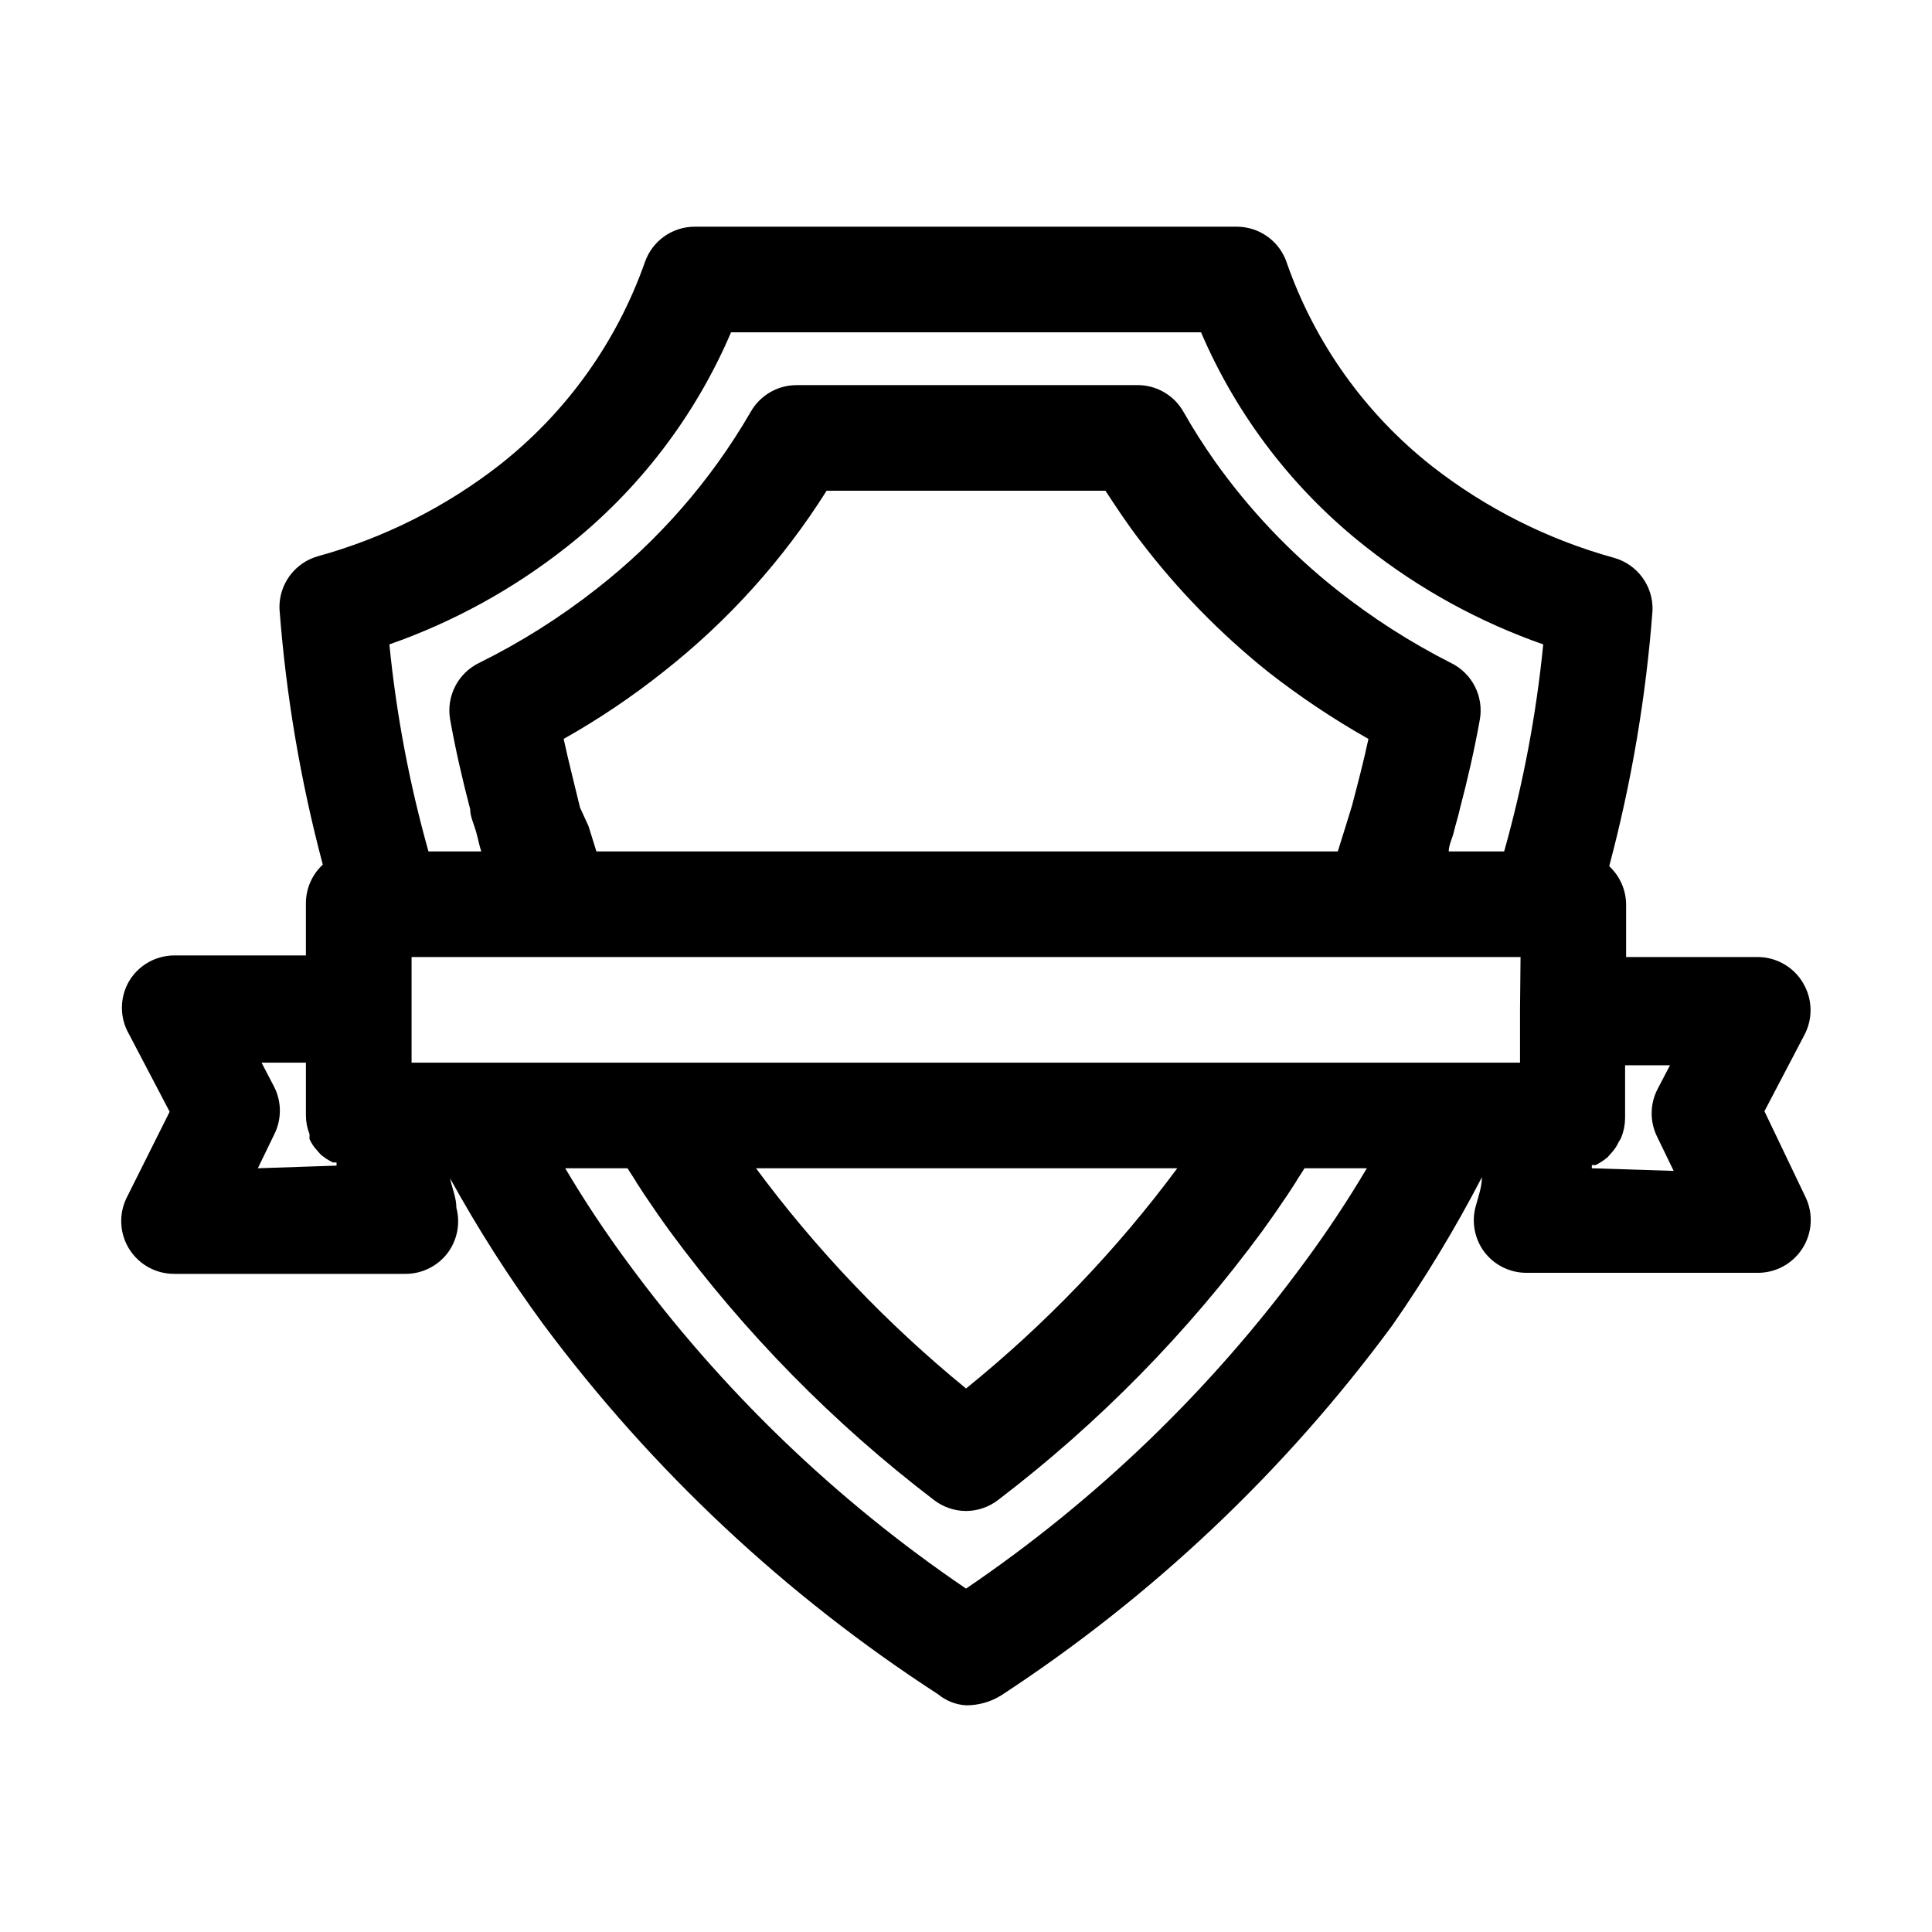
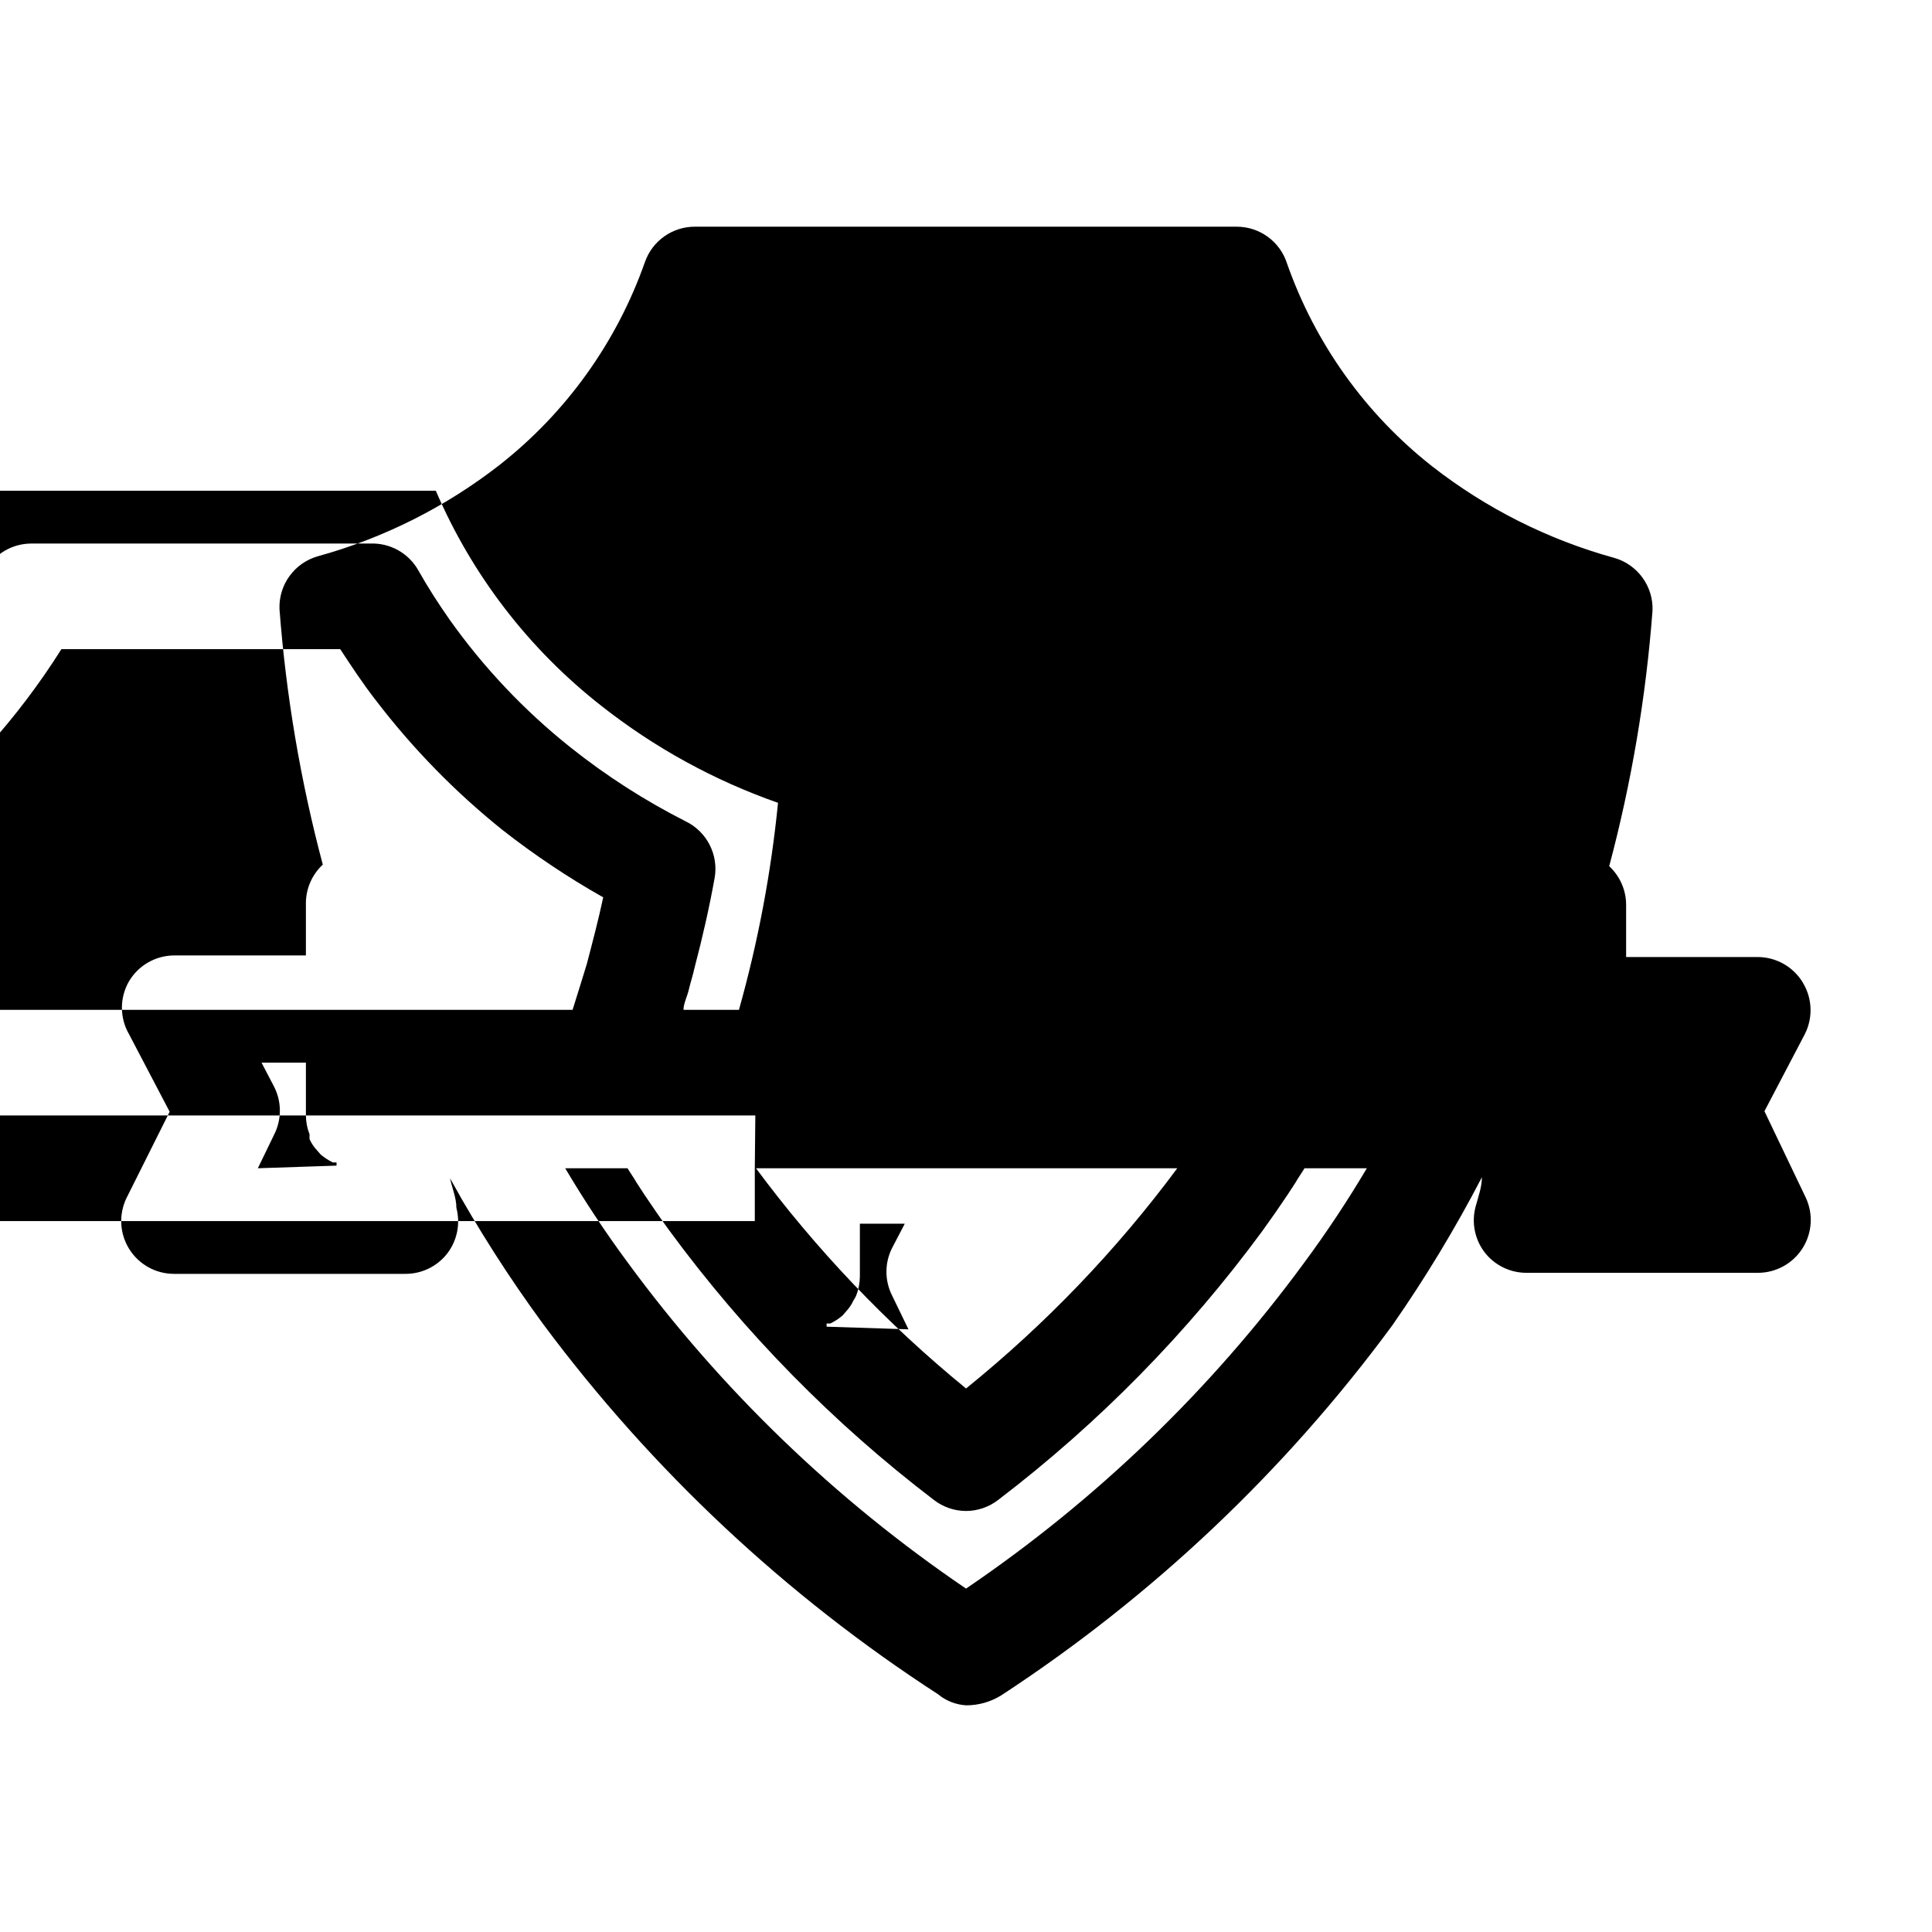
<svg xmlns="http://www.w3.org/2000/svg" fill="#000000" width="800px" height="800px" version="1.1" viewBox="144 144 512 512">
-   <path d="m621.82 404.48c-2.496-4.207-7.008-6.809-11.898-6.856h-34.984v-13.996c-0.051-3.832-1.672-7.473-4.481-10.078 5.906-22.176 9.746-44.848 11.477-67.734 0.238-6.465-3.984-12.25-10.215-13.992-17.48-4.832-33.84-13.059-48.145-24.211-17.676-13.891-31.023-32.535-38.484-53.742-1.828-5.809-7.203-9.77-13.293-9.793h-143.59c-5.981-0.039-11.324 3.731-13.297 9.375-7.461 21.207-20.809 39.848-38.484 53.738-14.301 11.152-30.66 19.379-48.141 24.211-6.234 1.742-10.457 7.531-10.219 13.996 1.73 22.883 5.574 45.559 11.477 67.734-2.809 2.606-4.426 6.246-4.477 10.074v13.996h-34.988c-4.891 0.051-9.402 2.648-11.895 6.859-2.5 4.328-2.5 9.664 0 13.992l10.777 20.57-11.477 22.953c-2.062 4.332-1.766 9.414 0.789 13.473 2.555 4.059 7.008 6.527 11.805 6.539h61.297c4.379 0.035 8.523-1.984 11.195-5.457 2.602-3.43 3.481-7.871 2.379-12.035 0-2.66-1.121-5.18-1.68-7.836 7.41 13.445 15.684 26.395 24.77 38.766 28.746 38.609 64.148 71.785 104.54 97.961 2.098 1.742 4.695 2.769 7.418 2.941 3.312 0.02 6.566-0.902 9.375-2.66 40.082-26.223 75.152-59.398 103.56-97.965 8.77-12.578 16.719-25.715 23.789-39.324 0 2.66-0.98 5.18-1.68 7.836-1.102 4.168-0.223 8.605 2.379 12.039 2.672 3.469 6.816 5.488 11.195 5.457h61.297c4.797-0.016 9.25-2.484 11.805-6.543 2.555-4.059 2.856-9.141 0.793-13.469l-10.914-22.812 10.777-20.57-0.004-0.004c2.117-4.277 1.906-9.344-0.559-13.434zm-409.49 49.121 4.34-8.957c1.996-3.961 1.996-8.633 0-12.594l-3.359-6.438h11.758v13.996c0.012 1.723 0.344 3.43 0.977 5.035-0.043 0.418-0.043 0.844 0 1.262 0.488 1.078 1.148 2.074 1.961 2.938l0.98 1.121c0.984 0.824 2.062 1.531 3.219 2.098h0.98v0.84zm277.38 24.91c-24.746 33.738-55.086 62.988-89.703 86.488-34.617-23.5-64.961-52.75-89.707-86.488-5.922-8.02-11.434-16.332-16.516-24.91h16.516c0.84 1.398 1.68 2.519 2.379 3.777l2.098 3.219c2.238 3.359 4.477 6.578 6.719 9.656 19.812 26.957 43.375 50.945 69.973 71.234 2.445 1.895 5.445 2.93 8.539 2.941 3.09-0.012 6.094-1.047 8.535-2.941 26.598-20.289 50.16-44.277 69.973-71.234 2.238-3.078 4.477-6.297 6.719-9.656l2.098-3.219c0.699-1.258 1.539-2.379 2.379-3.777h16.516c-5.082 8.578-10.594 16.891-16.516 24.91zm-145.68-24.91h111.96c-16.125 21.734-34.934 41.344-55.977 58.359-21.039-17.184-39.844-36.93-55.98-58.777zm202.79-41.984v13.996h-293.75v-27.988h293.89zm-253.45-71.793c9.324-5.254 18.219-11.242 26.59-17.914 16.996-13.375 31.574-29.562 43.102-47.859h73.891c2.938 4.477 5.879 8.957 9.238 13.297v-0.004c9.828 12.91 21.203 24.566 33.867 34.707 8.41 6.578 17.297 12.52 26.59 17.773-1.258 5.879-2.801 11.754-4.34 17.633l-1.68 5.457-2.098 6.719h-196.48l-2.098-6.719-2.242-4.894c-1.539-6.438-3.078-12.316-4.336-18.195zm249.25 29.809h-14.695c0-1.68 0.98-3.5 1.398-5.316 0.418-1.82 1.121-3.918 1.539-5.879 2.098-7.977 3.918-15.953 5.316-23.789h0.004c1.059-6.152-2.082-12.258-7.699-14.977-10.805-5.481-21.027-12.043-30.508-19.59-12.215-9.734-23.004-21.133-32.047-33.867-2.938-4.199-5.738-8.535-8.258-13.016-2.57-4.582-7.488-7.336-12.734-7.137h-89.848c-5.047 0.008-9.699 2.734-12.176 7.137-10.488 18.102-24.363 34.02-40.863 46.883-9.656 7.578-20.066 14.145-31.066 19.59-5.617 2.719-8.758 8.824-7.699 14.977 1.398 7.836 3.219 15.812 5.316 23.789 0 1.961 0.98 3.918 1.539 5.879s0.84 3.637 1.398 5.316h-13.996 0.004c-5.051-17.945-8.516-36.305-10.355-54.859 16.941-5.934 32.785-14.633 46.883-25.75 19.098-15.027 34.113-34.613 43.664-56.957h124.55-0.004c9.594 22.359 24.656 41.949 43.805 56.957 14.098 11.117 29.941 19.816 46.883 25.75-1.84 18.555-5.305 36.914-10.355 54.859zm23.23 83.969v-0.84h0.98c1.152-0.566 2.234-1.273 3.219-2.098l0.98-1.121c0.809-0.863 1.469-1.859 1.957-2.938 0.285-0.391 0.52-0.812 0.699-1.262 0.637-1.602 0.969-3.312 0.98-5.035v-13.996h11.895l-3.359 6.438c-1.996 3.961-1.996 8.633 0 12.594l4.34 8.957z" />
+   <path d="m621.82 404.48c-2.496-4.207-7.008-6.809-11.898-6.856h-34.984v-13.996c-0.051-3.832-1.672-7.473-4.481-10.078 5.906-22.176 9.746-44.848 11.477-67.734 0.238-6.465-3.984-12.25-10.215-13.992-17.48-4.832-33.84-13.059-48.145-24.211-17.676-13.891-31.023-32.535-38.484-53.742-1.828-5.809-7.203-9.77-13.293-9.793h-143.59c-5.981-0.039-11.324 3.731-13.297 9.375-7.461 21.207-20.809 39.848-38.484 53.738-14.301 11.152-30.66 19.379-48.141 24.211-6.234 1.742-10.457 7.531-10.219 13.996 1.73 22.883 5.574 45.559 11.477 67.734-2.809 2.606-4.426 6.246-4.477 10.074v13.996h-34.988c-4.891 0.051-9.402 2.648-11.895 6.859-2.5 4.328-2.5 9.664 0 13.992l10.777 20.57-11.477 22.953c-2.062 4.332-1.766 9.414 0.789 13.473 2.555 4.059 7.008 6.527 11.805 6.539h61.297c4.379 0.035 8.523-1.984 11.195-5.457 2.602-3.43 3.481-7.871 2.379-12.035 0-2.66-1.121-5.18-1.68-7.836 7.41 13.445 15.684 26.395 24.77 38.766 28.746 38.609 64.148 71.785 104.54 97.961 2.098 1.742 4.695 2.769 7.418 2.941 3.312 0.02 6.566-0.902 9.375-2.66 40.082-26.223 75.152-59.398 103.56-97.965 8.77-12.578 16.719-25.715 23.789-39.324 0 2.66-0.98 5.18-1.68 7.836-1.102 4.168-0.223 8.605 2.379 12.039 2.672 3.469 6.816 5.488 11.195 5.457h61.297c4.797-0.016 9.25-2.484 11.805-6.543 2.555-4.059 2.856-9.141 0.793-13.469l-10.914-22.812 10.777-20.57-0.004-0.004c2.117-4.277 1.906-9.344-0.559-13.434zm-409.49 49.121 4.34-8.957c1.996-3.961 1.996-8.633 0-12.594l-3.359-6.438h11.758v13.996c0.012 1.723 0.344 3.43 0.977 5.035-0.043 0.418-0.043 0.844 0 1.262 0.488 1.078 1.148 2.074 1.961 2.938l0.98 1.121c0.984 0.824 2.062 1.531 3.219 2.098h0.98v0.84zm277.38 24.91c-24.746 33.738-55.086 62.988-89.703 86.488-34.617-23.5-64.961-52.75-89.707-86.488-5.922-8.02-11.434-16.332-16.516-24.91h16.516c0.84 1.398 1.68 2.519 2.379 3.777l2.098 3.219c2.238 3.359 4.477 6.578 6.719 9.656 19.812 26.957 43.375 50.945 69.973 71.234 2.445 1.895 5.445 2.93 8.539 2.941 3.09-0.012 6.094-1.047 8.535-2.941 26.598-20.289 50.16-44.277 69.973-71.234 2.238-3.078 4.477-6.297 6.719-9.656l2.098-3.219c0.699-1.258 1.539-2.379 2.379-3.777h16.516c-5.082 8.578-10.594 16.891-16.516 24.91zm-145.68-24.91h111.96c-16.125 21.734-34.934 41.344-55.977 58.359-21.039-17.184-39.844-36.93-55.98-58.777zv13.996h-293.75v-27.988h293.89zm-253.45-71.793c9.324-5.254 18.219-11.242 26.59-17.914 16.996-13.375 31.574-29.562 43.102-47.859h73.891c2.938 4.477 5.879 8.957 9.238 13.297v-0.004c9.828 12.91 21.203 24.566 33.867 34.707 8.41 6.578 17.297 12.52 26.59 17.773-1.258 5.879-2.801 11.754-4.34 17.633l-1.68 5.457-2.098 6.719h-196.48l-2.098-6.719-2.242-4.894c-1.539-6.438-3.078-12.316-4.336-18.195zm249.25 29.809h-14.695c0-1.68 0.98-3.5 1.398-5.316 0.418-1.82 1.121-3.918 1.539-5.879 2.098-7.977 3.918-15.953 5.316-23.789h0.004c1.059-6.152-2.082-12.258-7.699-14.977-10.805-5.481-21.027-12.043-30.508-19.59-12.215-9.734-23.004-21.133-32.047-33.867-2.938-4.199-5.738-8.535-8.258-13.016-2.57-4.582-7.488-7.336-12.734-7.137h-89.848c-5.047 0.008-9.699 2.734-12.176 7.137-10.488 18.102-24.363 34.02-40.863 46.883-9.656 7.578-20.066 14.145-31.066 19.59-5.617 2.719-8.758 8.824-7.699 14.977 1.398 7.836 3.219 15.812 5.316 23.789 0 1.961 0.98 3.918 1.539 5.879s0.84 3.637 1.398 5.316h-13.996 0.004c-5.051-17.945-8.516-36.305-10.355-54.859 16.941-5.934 32.785-14.633 46.883-25.75 19.098-15.027 34.113-34.613 43.664-56.957h124.55-0.004c9.594 22.359 24.656 41.949 43.805 56.957 14.098 11.117 29.941 19.816 46.883 25.75-1.84 18.555-5.305 36.914-10.355 54.859zm23.23 83.969v-0.84h0.98c1.152-0.566 2.234-1.273 3.219-2.098l0.98-1.121c0.809-0.863 1.469-1.859 1.957-2.938 0.285-0.391 0.52-0.812 0.699-1.262 0.637-1.602 0.969-3.312 0.98-5.035v-13.996h11.895l-3.359 6.438c-1.996 3.961-1.996 8.633 0 12.594l4.34 8.957z" />
</svg>